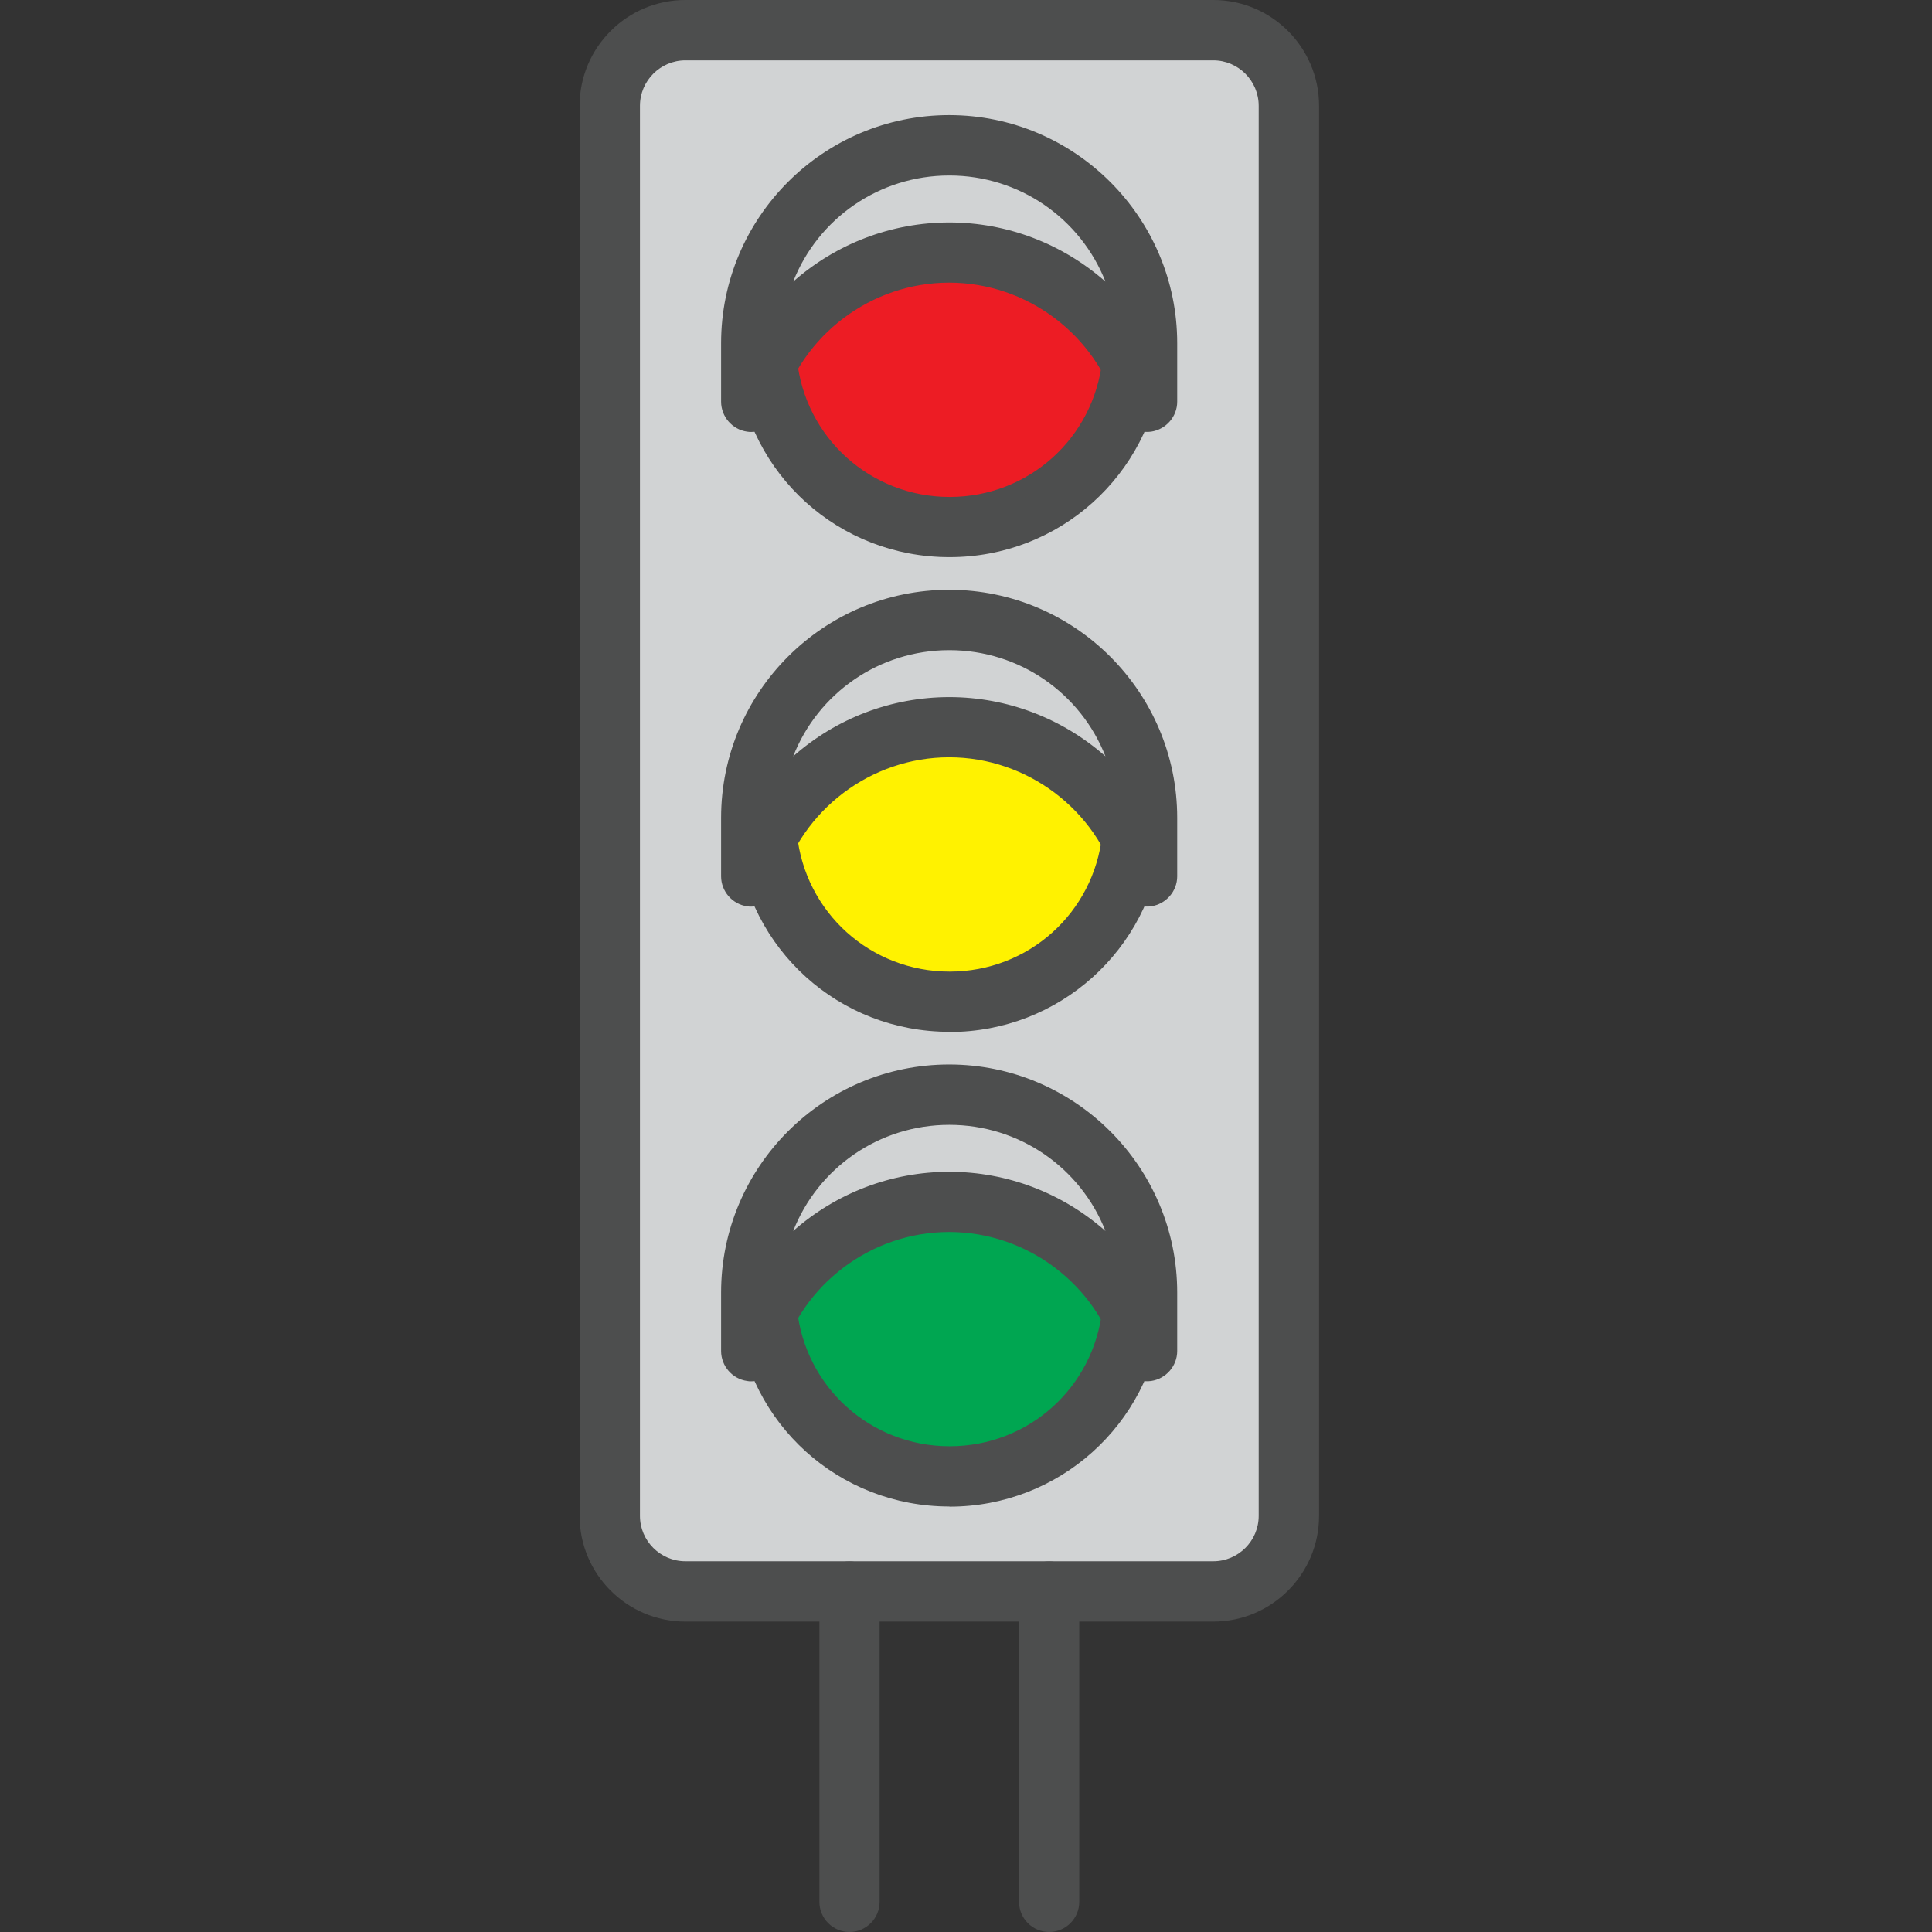
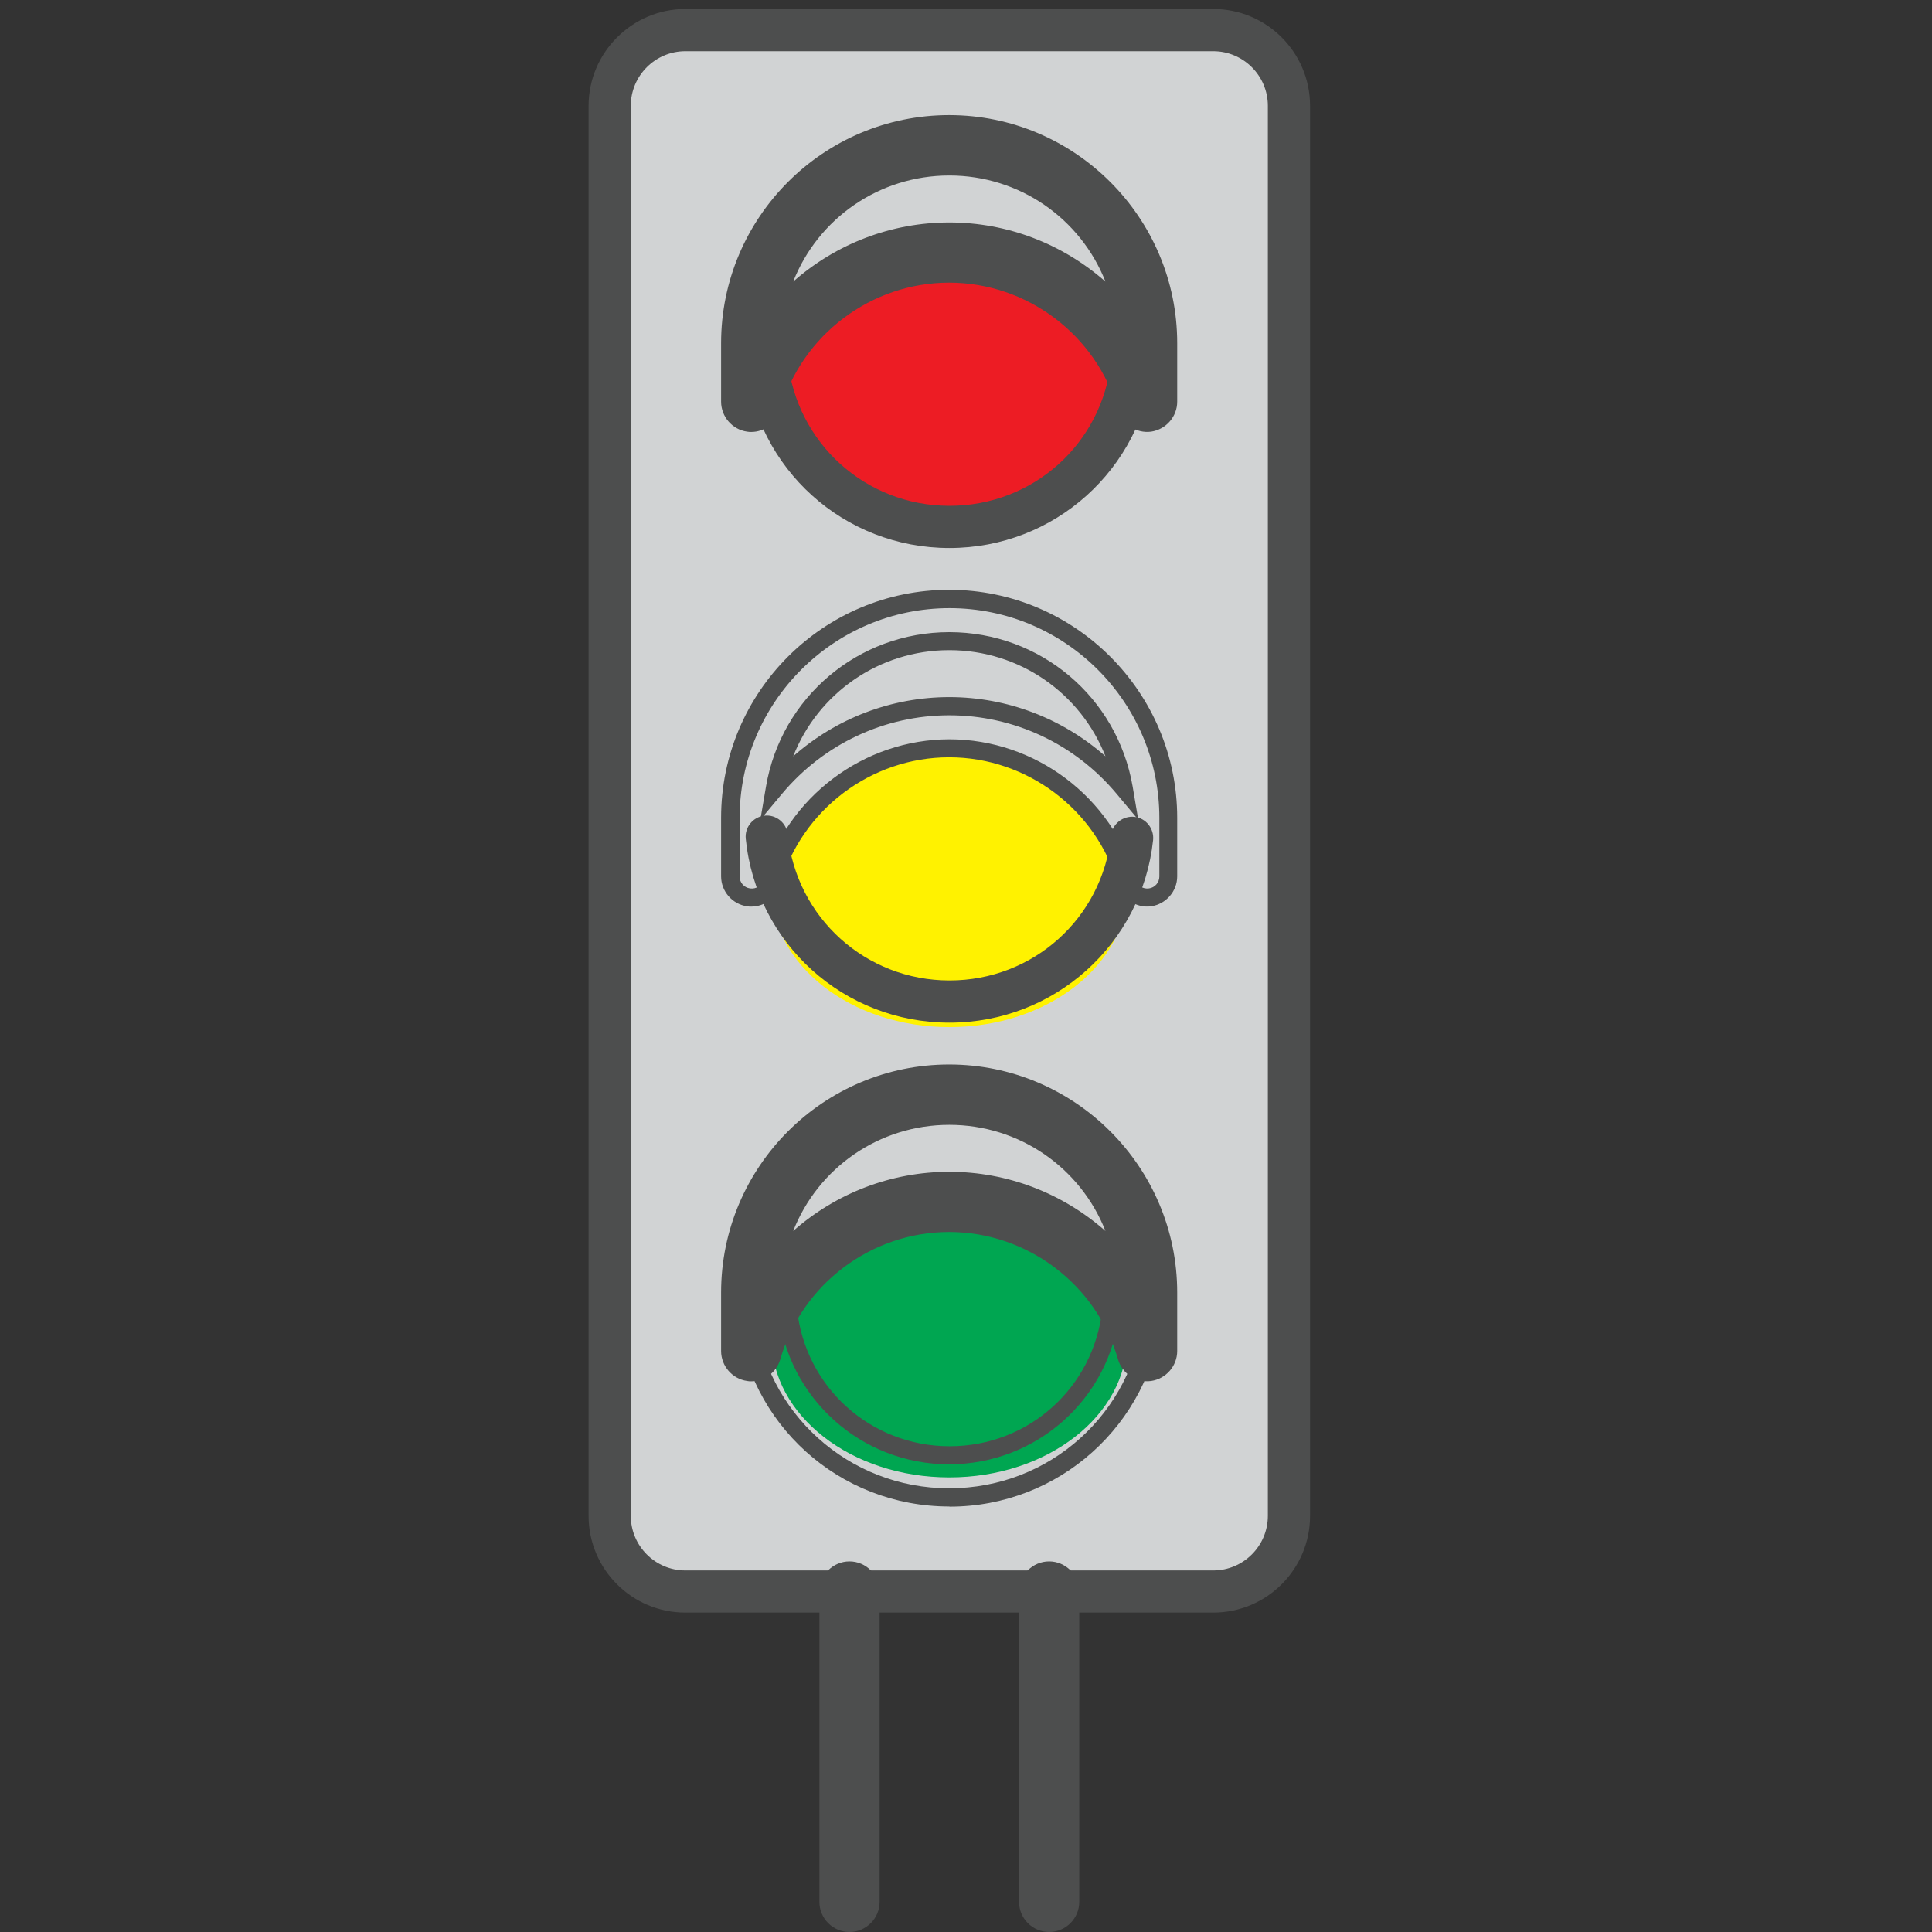
<svg xmlns="http://www.w3.org/2000/svg" width="50" height="50" viewBox="0 0 50 50" fill="none">
  <rect x="0" y="0" width="50" height="50" fill="#333333" stroke="none" />
  <g clip-path="url(#clip0_8325_681)">
    <path d="M17.337 0.555C16.65 0.555 16.091 1.105 16.091 1.783V39.877C16.091 40.555 16.65 41.105 17.337 41.105H31.8C32.487 41.105 33.045 40.555 33.045 39.877V1.787C33.045 1.109 32.487 0.559 31.8 0.559H17.337V0.555Z" fill="#D1D3D4" />
    <path d="M24.569 13.666C27.109 13.666 29.168 12.062 29.168 10.084C29.168 8.105 27.109 6.501 24.569 6.501C22.029 6.501 19.969 8.105 19.969 10.084C19.969 12.062 22.029 13.666 24.569 13.666Z" fill="#ED1C24" />
    <path d="M24.569 26.581C27.109 26.581 29.168 24.977 29.168 22.998C29.168 21.019 27.109 19.415 24.569 19.415C22.029 19.415 19.969 21.019 19.969 22.998C19.969 24.977 22.029 26.581 24.569 26.581Z" fill="#FFF200" />
    <path d="M24.569 38.235C27.109 38.235 29.168 36.631 29.168 34.652C29.168 32.673 27.109 31.069 24.569 31.069C22.029 31.069 19.969 32.673 19.969 34.652C19.969 36.631 22.029 38.235 24.569 38.235Z" fill="#00A651" />
    <path d="M31.399 41.734H17.737C16.355 41.734 15.233 40.612 15.233 39.23V2.738C15.233 1.36 16.36 0.233 17.737 0.233H31.399C32.781 0.233 33.904 1.356 33.904 2.738V39.23C33.904 40.612 32.781 41.734 31.399 41.734ZM17.737 1.325C16.958 1.325 16.325 1.959 16.325 2.738V39.23C16.325 40.009 16.958 40.643 17.737 40.643H31.399C32.178 40.643 32.812 40.009 32.812 39.23V2.738C32.812 1.959 32.178 1.325 31.399 1.325H17.737Z" fill="#4D4E4E" />
-     <path d="M31.4 41.967H17.738C16.228 41.967 15 40.739 15 39.23V2.738C15 1.228 16.228 0 17.738 0H31.4C32.909 0 34.137 1.228 34.137 2.738V39.23C34.137 40.739 32.909 41.967 31.4 41.967ZM17.738 0.471C16.488 0.471 15.471 1.488 15.471 2.738V39.23C15.471 40.48 16.488 41.496 17.738 41.496H31.4C32.65 41.496 33.666 40.48 33.666 39.23V2.738C33.666 1.488 32.65 0.471 31.4 0.471H17.738ZM31.4 40.876H17.738C16.831 40.876 16.091 40.136 16.091 39.23V2.738C16.091 1.831 16.831 1.092 17.738 1.092H31.4C32.306 1.092 33.046 1.831 33.046 2.738V39.23C33.046 40.136 32.306 40.876 31.4 40.876ZM17.738 1.562C17.091 1.562 16.562 2.091 16.562 2.738V39.23C16.562 39.877 17.091 40.405 17.738 40.405H31.4C32.047 40.405 32.575 39.877 32.575 39.23V2.738C32.575 2.091 32.047 1.562 31.4 1.562H17.738Z" fill="#4D4E4E" />
    <path d="M19.445 10.947C19.419 10.947 19.397 10.947 19.37 10.942C19.102 10.903 18.899 10.674 18.899 10.401V8.887C18.899 5.762 21.443 3.218 24.568 3.218C27.693 3.218 30.237 5.762 30.237 8.887V10.401C30.237 10.674 30.035 10.903 29.767 10.942C29.498 10.977 29.243 10.815 29.168 10.55C28.587 8.508 26.694 7.087 24.568 7.087C22.442 7.087 20.554 8.513 19.969 10.55C19.903 10.788 19.683 10.947 19.445 10.947ZM24.568 4.309C22.311 4.309 20.427 5.955 20.057 8.112C21.153 6.805 22.795 5.995 24.568 5.995C26.342 5.995 27.984 6.805 29.08 8.112C28.71 5.955 26.826 4.309 24.568 4.309Z" fill="#4D4E4E" />
    <path d="M19.445 11.179C19.41 11.179 19.375 11.179 19.335 11.171C18.952 11.118 18.662 10.783 18.662 10.396V8.882C18.662 5.625 21.311 2.979 24.564 2.979C27.817 2.979 30.466 5.629 30.466 8.882V10.396C30.466 10.783 30.176 11.113 29.793 11.171C29.41 11.223 29.04 10.981 28.934 10.611C28.38 8.671 26.584 7.315 24.564 7.315C22.544 7.315 20.748 8.671 20.193 10.611C20.096 10.946 19.788 11.179 19.441 11.179H19.445ZM24.568 3.45C21.571 3.45 19.137 5.889 19.137 8.882V10.396C19.137 10.55 19.251 10.682 19.405 10.704C19.555 10.726 19.705 10.629 19.749 10.479C20.361 8.34 22.341 6.844 24.573 6.844C26.804 6.844 28.785 8.34 29.397 10.479C29.441 10.629 29.581 10.722 29.74 10.7C29.89 10.678 30.009 10.546 30.009 10.392V8.877C30.009 5.88 27.57 3.446 24.577 3.446L24.568 3.45ZM19.678 8.93L19.824 8.072C20.22 5.757 22.214 4.075 24.568 4.075C26.923 4.075 28.913 5.757 29.313 8.072L29.458 8.93L28.899 8.261C27.817 6.967 26.241 6.228 24.568 6.228C22.896 6.228 21.32 6.967 20.237 8.261L19.678 8.93ZM24.568 5.757C26.065 5.757 27.495 6.307 28.609 7.288C27.966 5.656 26.386 4.542 24.568 4.542C22.75 4.542 21.17 5.656 20.528 7.288C21.641 6.307 23.067 5.757 24.568 5.757Z" fill="#4D4E4E" />
    <path d="M24.569 14.182C21.84 14.182 19.573 12.135 19.3 9.424C19.269 9.124 19.489 8.856 19.789 8.825C20.088 8.794 20.357 9.014 20.387 9.314C20.608 11.466 22.403 13.09 24.573 13.09C26.743 13.09 28.526 11.479 28.755 9.34C28.785 9.041 29.058 8.821 29.358 8.856C29.657 8.887 29.872 9.16 29.842 9.459C29.551 12.153 27.284 14.182 24.573 14.182H24.569Z" fill="#4D4E4E" />
-     <path d="M24.569 14.419C21.716 14.419 19.353 12.285 19.067 9.45C19.045 9.243 19.107 9.041 19.238 8.878C19.371 8.715 19.555 8.614 19.767 8.596C19.974 8.574 20.176 8.636 20.339 8.768C20.502 8.9 20.603 9.089 20.625 9.296C20.832 11.329 22.531 12.861 24.577 12.861C26.624 12.861 28.305 11.338 28.526 9.322C28.547 9.116 28.649 8.926 28.816 8.794C28.979 8.662 29.181 8.605 29.388 8.627C29.595 8.649 29.78 8.75 29.912 8.913C30.044 9.076 30.101 9.278 30.079 9.485C29.776 12.298 27.412 14.419 24.577 14.419H24.569ZM19.841 9.058C19.841 9.058 19.82 9.058 19.811 9.058C19.727 9.067 19.652 9.107 19.599 9.173C19.547 9.239 19.525 9.318 19.529 9.402C19.793 11.994 21.959 13.948 24.564 13.948C27.17 13.948 29.318 12.007 29.595 9.437C29.604 9.353 29.582 9.274 29.529 9.208C29.476 9.142 29.401 9.102 29.322 9.094C29.238 9.085 29.159 9.107 29.093 9.16C29.027 9.212 28.988 9.287 28.979 9.371C28.737 11.629 26.835 13.328 24.564 13.328C22.293 13.328 20.378 11.616 20.145 9.34C20.136 9.256 20.097 9.182 20.031 9.129C19.974 9.085 19.907 9.058 19.837 9.058H19.841Z" fill="#4D4E4E" />
-     <path d="M19.445 23.231C19.419 23.231 19.397 23.231 19.37 23.226C19.102 23.187 18.899 22.958 18.899 22.685V21.171C18.899 18.046 21.443 15.502 24.568 15.502C27.693 15.502 30.237 18.046 30.237 21.171V22.685C30.237 22.958 30.035 23.187 29.767 23.226C29.498 23.262 29.243 23.099 29.168 22.835C28.587 20.792 26.694 19.371 24.568 19.371C22.442 19.371 20.554 20.797 19.969 22.835C19.903 23.072 19.683 23.231 19.445 23.231ZM24.568 16.593C22.311 16.593 20.427 18.24 20.057 20.396C21.153 19.089 22.795 18.279 24.568 18.279C26.342 18.279 27.984 19.089 29.08 20.396C28.71 18.24 26.826 16.593 24.568 16.593Z" fill="#4D4E4E" />
    <path d="M19.445 23.463C19.41 23.463 19.37 23.463 19.335 23.455C18.952 23.402 18.662 23.067 18.662 22.68V21.166C18.662 17.909 21.311 15.264 24.564 15.264C27.817 15.264 30.466 17.913 30.466 21.166V22.68C30.466 23.067 30.176 23.398 29.793 23.455C29.41 23.508 29.04 23.265 28.934 22.896C28.38 20.955 26.584 19.599 24.564 19.599C22.544 19.599 20.748 20.955 20.193 22.896C20.096 23.23 19.788 23.463 19.445 23.463ZM24.568 19.133C26.795 19.133 28.78 20.629 29.392 22.768C29.436 22.918 29.577 23.015 29.736 22.992C29.89 22.971 30.004 22.838 30.004 22.684V21.17C30.004 18.173 27.566 15.739 24.573 15.739C21.58 15.739 19.141 18.177 19.141 21.17V22.684C19.141 22.838 19.256 22.971 19.41 22.992C19.573 23.015 19.709 22.918 19.753 22.768C20.365 20.629 22.35 19.133 24.577 19.133H24.568ZM19.678 21.214L19.824 20.356C20.22 18.041 22.214 16.36 24.568 16.36C26.923 16.36 28.913 18.041 29.313 20.356L29.458 21.214L28.899 20.545C27.817 19.251 26.241 18.512 24.568 18.512C22.896 18.512 21.32 19.251 20.237 20.545L19.678 21.214ZM24.568 18.041C26.065 18.041 27.495 18.591 28.609 19.573C27.966 17.94 26.386 16.826 24.568 16.826C22.75 16.826 21.17 17.94 20.528 19.573C21.641 18.591 23.067 18.041 24.568 18.041Z" fill="#4D4E4E" />
    <path d="M24.569 26.466C21.84 26.466 19.573 24.419 19.3 21.708C19.269 21.409 19.489 21.14 19.789 21.109C20.088 21.078 20.357 21.299 20.387 21.598C20.608 23.75 22.403 25.374 24.573 25.374C26.743 25.374 28.526 23.763 28.755 21.624C28.785 21.325 29.058 21.109 29.358 21.14C29.657 21.171 29.872 21.444 29.842 21.743C29.551 24.437 27.284 26.466 24.573 26.466H24.569Z" fill="#4D4E4E" />
-     <path d="M24.568 26.703C21.716 26.703 19.353 24.569 19.067 21.734C19.023 21.307 19.335 20.92 19.767 20.88C19.973 20.858 20.176 20.92 20.339 21.052C20.502 21.184 20.603 21.373 20.625 21.58C20.832 23.614 22.53 25.145 24.577 25.145C26.624 25.145 28.305 23.622 28.525 21.607C28.547 21.4 28.648 21.215 28.811 21.083C28.974 20.951 29.177 20.894 29.384 20.916C29.59 20.938 29.775 21.039 29.907 21.202C30.039 21.364 30.097 21.567 30.075 21.774C29.771 24.586 27.407 26.708 24.573 26.708L24.568 26.703ZM19.841 21.343C19.841 21.343 19.819 21.343 19.811 21.343C19.639 21.36 19.516 21.514 19.533 21.681C19.797 24.274 21.963 26.228 24.568 26.228C27.174 26.228 29.322 24.287 29.599 21.717C29.608 21.633 29.586 21.554 29.533 21.488C29.48 21.422 29.405 21.382 29.326 21.373C29.243 21.364 29.163 21.387 29.097 21.439C29.031 21.492 28.992 21.567 28.983 21.646C28.741 23.904 26.84 25.603 24.568 25.603C22.297 25.603 20.383 23.891 20.149 21.615C20.141 21.532 20.101 21.457 20.035 21.404C19.978 21.36 19.912 21.334 19.841 21.334V21.343Z" fill="#4D4E4E" />
    <path d="M19.445 35.515C19.419 35.515 19.397 35.515 19.37 35.511C19.102 35.471 18.899 35.242 18.899 34.969V33.455C18.899 30.33 21.443 27.786 24.568 27.786C27.693 27.786 30.237 30.33 30.237 33.455V34.969C30.237 35.242 30.035 35.471 29.767 35.511C29.498 35.546 29.243 35.383 29.168 35.119C28.587 33.077 26.694 31.655 24.568 31.655C22.442 31.655 20.554 33.081 19.969 35.119C19.903 35.357 19.683 35.515 19.445 35.515ZM24.568 28.878C22.311 28.878 20.427 30.524 20.057 32.681C21.153 31.373 22.795 30.563 24.568 30.563C26.342 30.563 27.984 31.373 29.08 32.681C28.71 30.524 26.826 28.878 24.568 28.878Z" fill="#4D4E4E" />
    <path d="M19.445 35.749C19.41 35.749 19.37 35.749 19.335 35.74C18.952 35.687 18.662 35.352 18.662 34.965V33.451C18.662 30.194 21.311 27.549 24.564 27.549C27.817 27.549 30.466 30.198 30.466 33.451V34.965C30.466 35.352 30.176 35.683 29.793 35.74C29.41 35.793 29.04 35.551 28.934 35.181C28.38 33.24 26.584 31.884 24.564 31.884C22.544 31.884 20.748 33.24 20.193 35.181C20.096 35.515 19.788 35.749 19.441 35.749H19.445ZM24.568 28.02C21.571 28.02 19.137 30.458 19.137 33.451V34.965C19.137 35.119 19.251 35.251 19.405 35.273C19.568 35.295 19.705 35.199 19.749 35.049C20.361 32.91 22.341 31.413 24.573 31.413C26.804 31.413 28.785 32.91 29.397 35.049C29.441 35.199 29.586 35.291 29.74 35.269C29.89 35.247 30.009 35.115 30.009 34.961V33.447C30.009 30.449 27.57 28.015 24.577 28.015L24.568 28.02ZM29.458 33.499L28.899 32.831C27.817 31.537 26.241 30.797 24.568 30.797C22.896 30.797 21.32 31.537 20.237 32.831L19.678 33.499L19.824 32.641C20.22 30.326 22.214 28.645 24.568 28.645C26.923 28.645 28.913 30.326 29.313 32.641L29.458 33.499ZM24.568 29.111C22.75 29.111 21.17 30.225 20.528 31.858C21.641 30.876 23.067 30.326 24.568 30.326C26.069 30.326 27.495 30.876 28.609 31.858C27.966 30.225 26.386 29.111 24.568 29.111Z" fill="#4D4E4E" />
-     <path d="M24.569 38.75C21.84 38.75 19.573 36.703 19.3 33.992C19.269 33.693 19.489 33.424 19.789 33.394C20.088 33.363 20.357 33.583 20.387 33.882C20.608 36.034 22.403 37.658 24.573 37.658C26.743 37.658 28.526 36.048 28.755 33.908C28.785 33.609 29.058 33.389 29.358 33.424C29.657 33.455 29.872 33.728 29.842 34.027C29.551 36.721 27.284 38.75 24.573 38.75H24.569Z" fill="#4D4E4E" />
    <path d="M24.569 38.988C21.716 38.988 19.353 36.853 19.067 34.018C19.045 33.812 19.107 33.609 19.238 33.446C19.371 33.283 19.555 33.182 19.767 33.164C19.969 33.142 20.176 33.204 20.339 33.336C20.502 33.468 20.603 33.657 20.625 33.864C20.832 35.898 22.531 37.429 24.577 37.429C26.624 37.429 28.305 35.907 28.526 33.891C28.547 33.684 28.649 33.495 28.812 33.367C28.974 33.235 29.177 33.178 29.384 33.2C29.591 33.222 29.776 33.323 29.907 33.486C30.04 33.649 30.097 33.851 30.075 34.058C29.771 36.87 27.407 38.992 24.573 38.992L24.569 38.988ZM19.841 33.627C19.841 33.627 19.82 33.627 19.811 33.627C19.727 33.636 19.652 33.675 19.599 33.741C19.547 33.807 19.525 33.886 19.529 33.97C19.793 36.562 21.959 38.517 24.564 38.517C27.17 38.517 29.318 36.576 29.595 34.005C29.613 33.834 29.489 33.679 29.318 33.662C29.234 33.653 29.155 33.675 29.089 33.728C29.023 33.781 28.983 33.856 28.974 33.939C28.732 36.197 26.831 37.896 24.56 37.896C22.289 37.896 20.374 36.184 20.141 33.908C20.132 33.825 20.092 33.75 20.026 33.697C19.969 33.653 19.903 33.627 19.833 33.627H19.841Z" fill="#4D4E4E" />
    <path d="M21.985 49.762C21.685 49.762 21.439 49.515 21.439 49.216V41.184C21.439 40.884 21.685 40.638 21.985 40.638C22.284 40.638 22.53 40.884 22.53 41.184V49.216C22.53 49.515 22.284 49.762 21.985 49.762Z" fill="#4D4E4E" />
    <path d="M21.985 50C21.554 50 21.206 49.648 21.206 49.221V41.188C21.206 40.757 21.558 40.409 21.985 40.409C22.412 40.409 22.764 40.761 22.764 41.188V49.221C22.764 49.652 22.412 50 21.985 50ZM21.985 40.876C21.813 40.876 21.673 41.017 21.673 41.188V49.221C21.673 49.392 21.813 49.533 21.985 49.533C22.157 49.533 22.298 49.392 22.298 49.221V41.188C22.298 41.017 22.157 40.876 21.985 40.876Z" fill="#4D4E4E" />
    <path d="M27.152 49.762C26.853 49.762 26.606 49.515 26.606 49.216V41.184C26.606 40.884 26.853 40.638 27.152 40.638C27.451 40.638 27.698 40.884 27.698 41.184V49.216C27.698 49.515 27.451 49.762 27.152 49.762Z" fill="#4D4E4E" />
    <path d="M27.152 50C26.721 50 26.373 49.648 26.373 49.221V41.188C26.373 40.757 26.725 40.409 27.152 40.409C27.579 40.409 27.931 40.761 27.931 41.188V49.221C27.931 49.652 27.579 50 27.152 50ZM27.152 40.876C26.98 40.876 26.84 41.017 26.84 41.188V49.221C26.84 49.392 26.98 49.533 27.152 49.533C27.324 49.533 27.465 49.392 27.465 49.221V41.188C27.465 41.017 27.324 40.876 27.152 40.876Z" fill="#4D4E4E" />
  </g>
  <defs>
    <clipPath id="clip0_8325_681">
      <rect width="19.137" height="50" fill="white" transform="translate(15)" />
    </clipPath>
  </defs>
</svg>